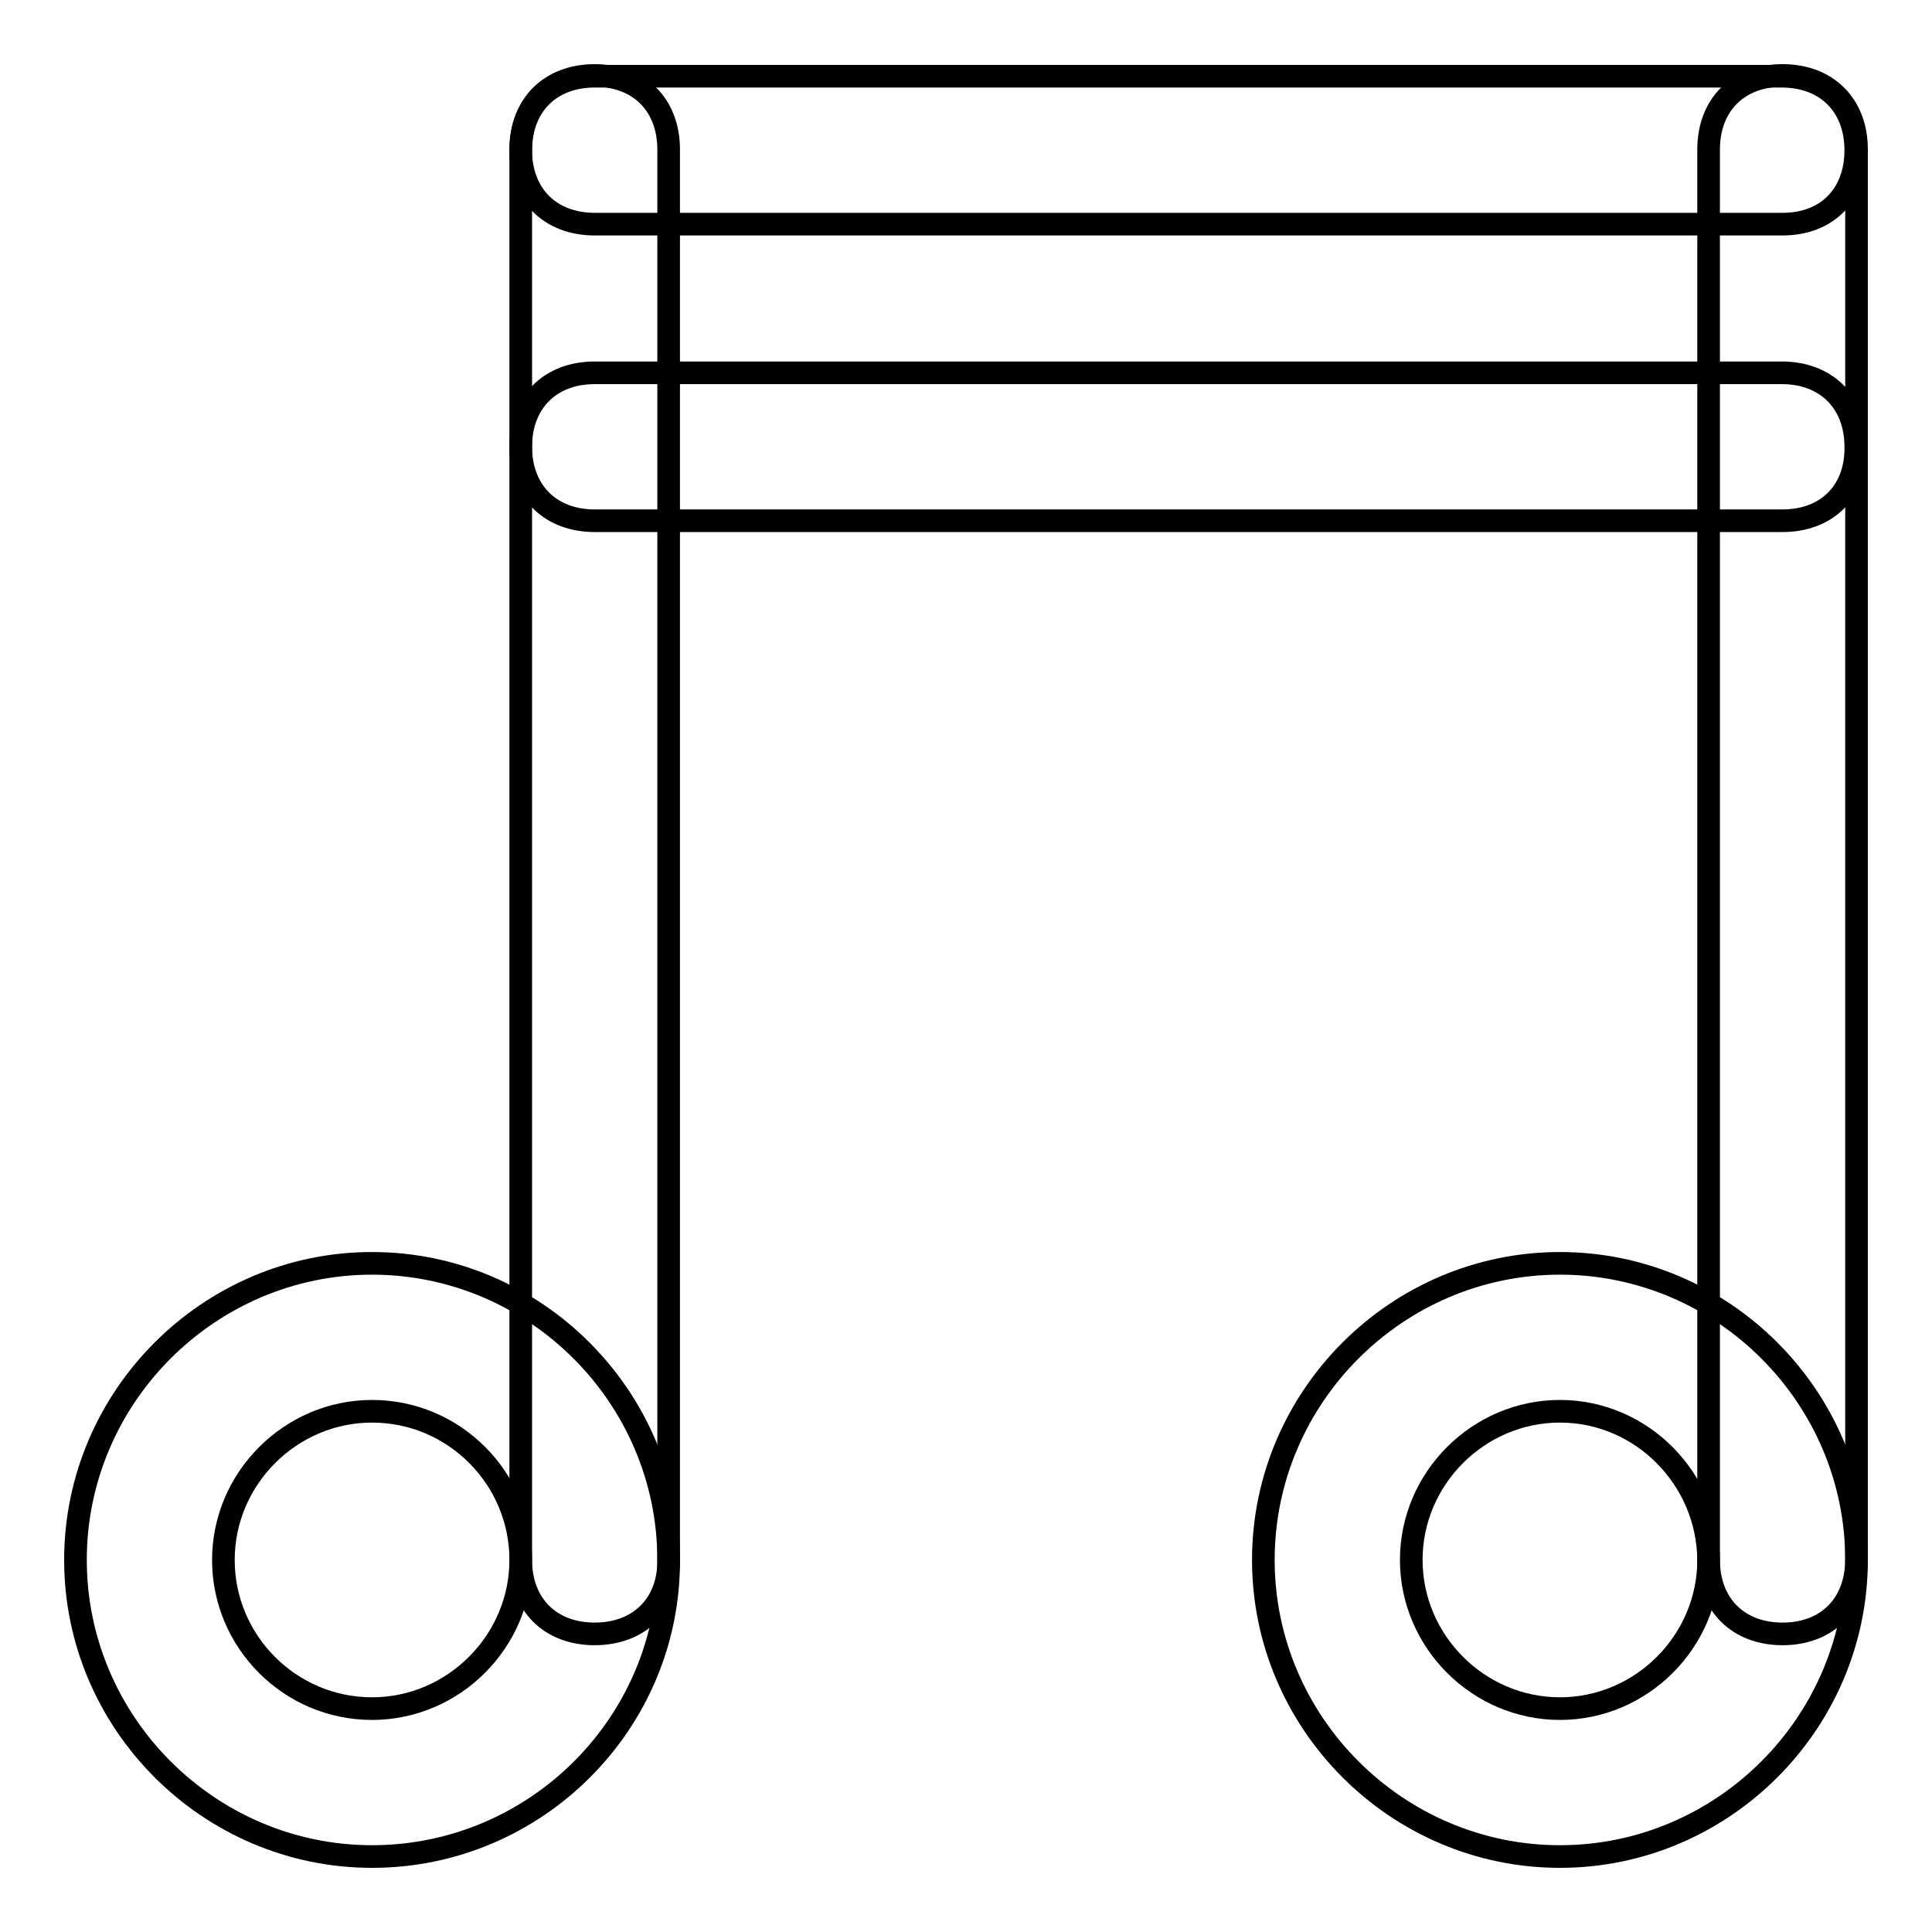
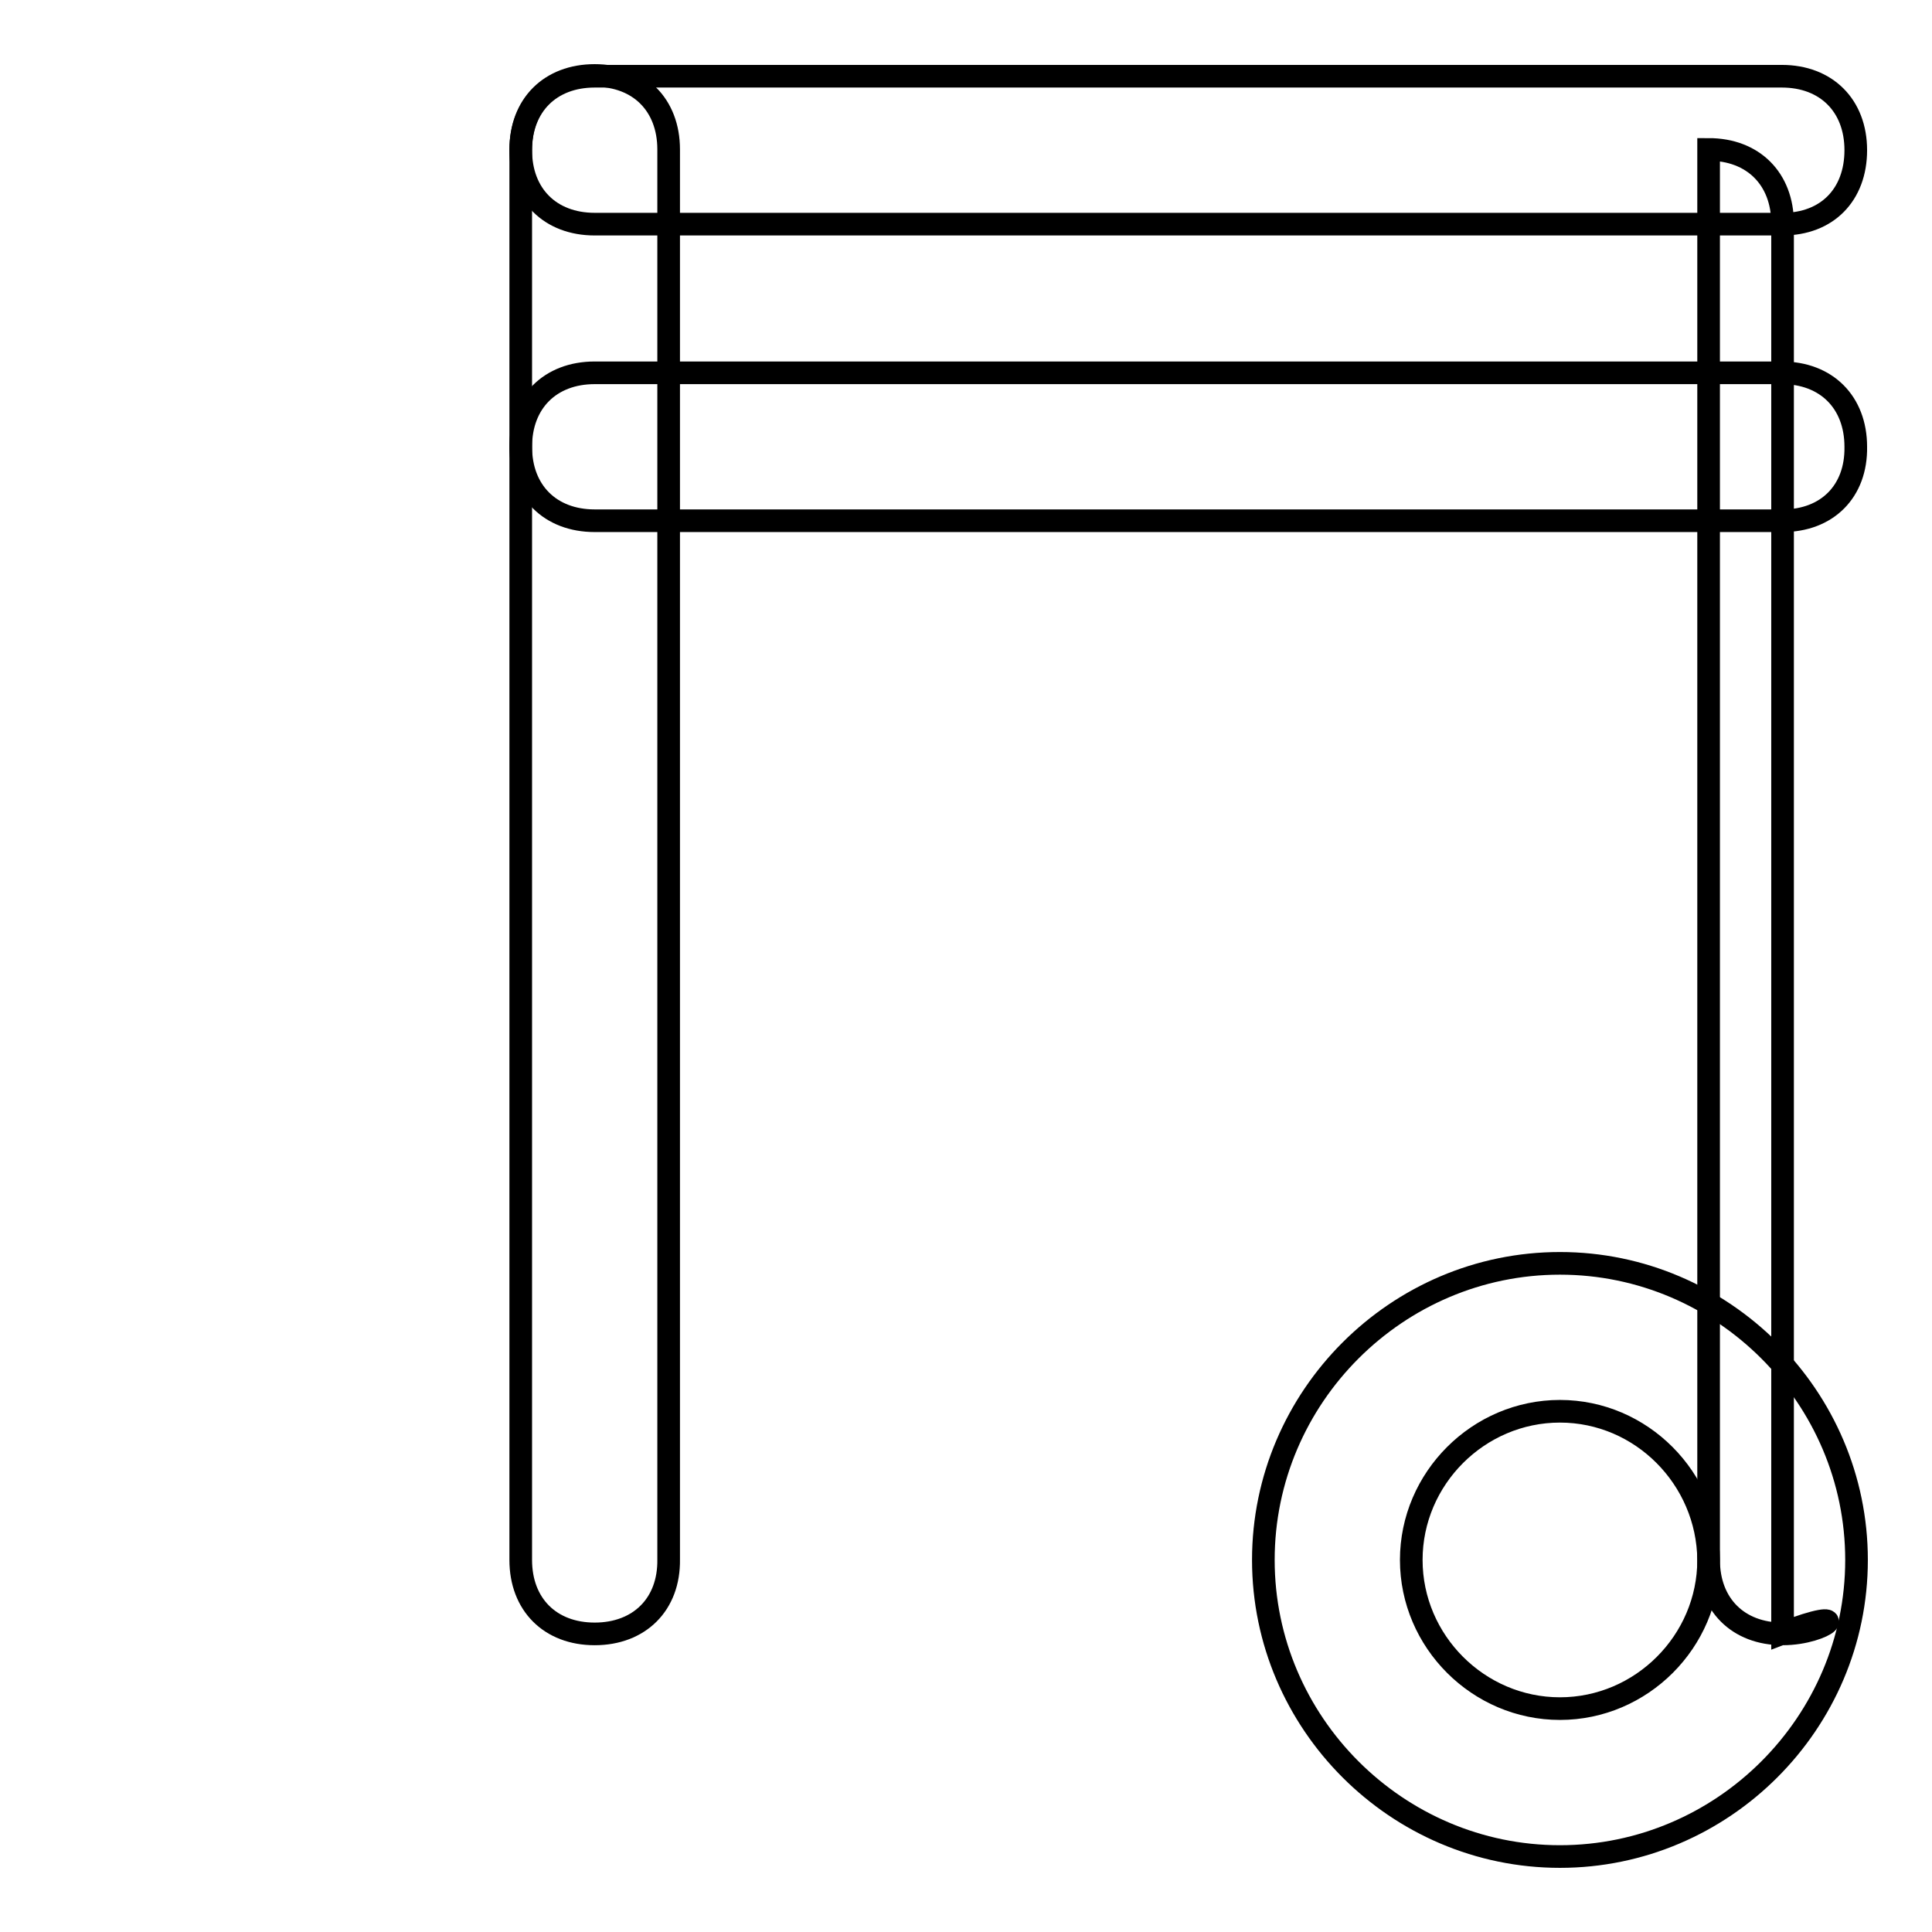
<svg xmlns="http://www.w3.org/2000/svg" version="1.1" x="0px" y="0px" viewBox="0 0 256 256" enable-background="new 0 0 256 256" xml:space="preserve">
  <g>
    <g>
-       <path stroke-width="3" fill-opacity="0" stroke="#000000" d="M49.3,246C27.7,246,10,228.3,10,206.7c0-21.6,17.7-39.3,39.3-39.3s39.3,17.7,39.3,39.3C88.7,228.3,71,246,49.3,246z M49.3,187c-10.8,0-19.7,8.9-19.7,19.7s8.8,19.7,19.7,19.7c10.8,0,19.7-8.9,19.7-19.7S60.2,187,49.3,187z" />
      <path stroke-width="3" fill-opacity="0" stroke="#000000" d="M206.7,246c-21.6,0-39.3-17.7-39.3-39.3c0-21.6,17.7-39.3,39.3-39.3c21.6,0,39.3,17.7,39.3,39.3C246,228.3,228.3,246,206.7,246z M206.7,187c-10.8,0-19.7,8.9-19.7,19.7s8.9,19.7,19.7,19.7s19.7-8.9,19.7-19.7C226.3,195.9,217.5,187,206.7,187z" />
      <path stroke-width="3" fill-opacity="0" stroke="#000000" d="M78.8,216.5c-5.9,0-9.8-3.9-9.8-9.8V19.8c0-5.9,3.9-9.8,9.8-9.8s9.8,3.9,9.8,9.8v186.8C88.7,212.6,84.7,216.5,78.8,216.5z" />
      <path stroke-width="3" fill-opacity="0" stroke="#000000" d="M236.2,29.7H78.8c-5.9,0-9.8-3.9-9.8-9.8s3.9-9.8,9.8-9.8h157.3c5.9,0,9.8,3.9,9.8,9.8S242.1,29.7,236.2,29.7z" />
-       <path stroke-width="3" fill-opacity="0" stroke="#000000" d="M236.2,216.5c-5.9,0-9.8-3.9-9.8-9.8V19.8c0-5.9,3.9-9.8,9.8-9.8c5.9,0,9.8,3.9,9.8,9.8v186.8C246,212.6,242.1,216.5,236.2,216.5z" />
+       <path stroke-width="3" fill-opacity="0" stroke="#000000" d="M236.2,216.5c-5.9,0-9.8-3.9-9.8-9.8V19.8c5.9,0,9.8,3.9,9.8,9.8v186.8C246,212.6,242.1,216.5,236.2,216.5z" />
      <path stroke-width="3" fill-opacity="0" stroke="#000000" d="M236.2,69H78.8c-5.9,0-9.8-3.9-9.8-9.8c0-5.9,3.9-9.8,9.8-9.8h157.3c5.9,0,9.8,3.9,9.8,9.8C246,65.1,242.1,69,236.2,69z" />
    </g>
  </g>
</svg>